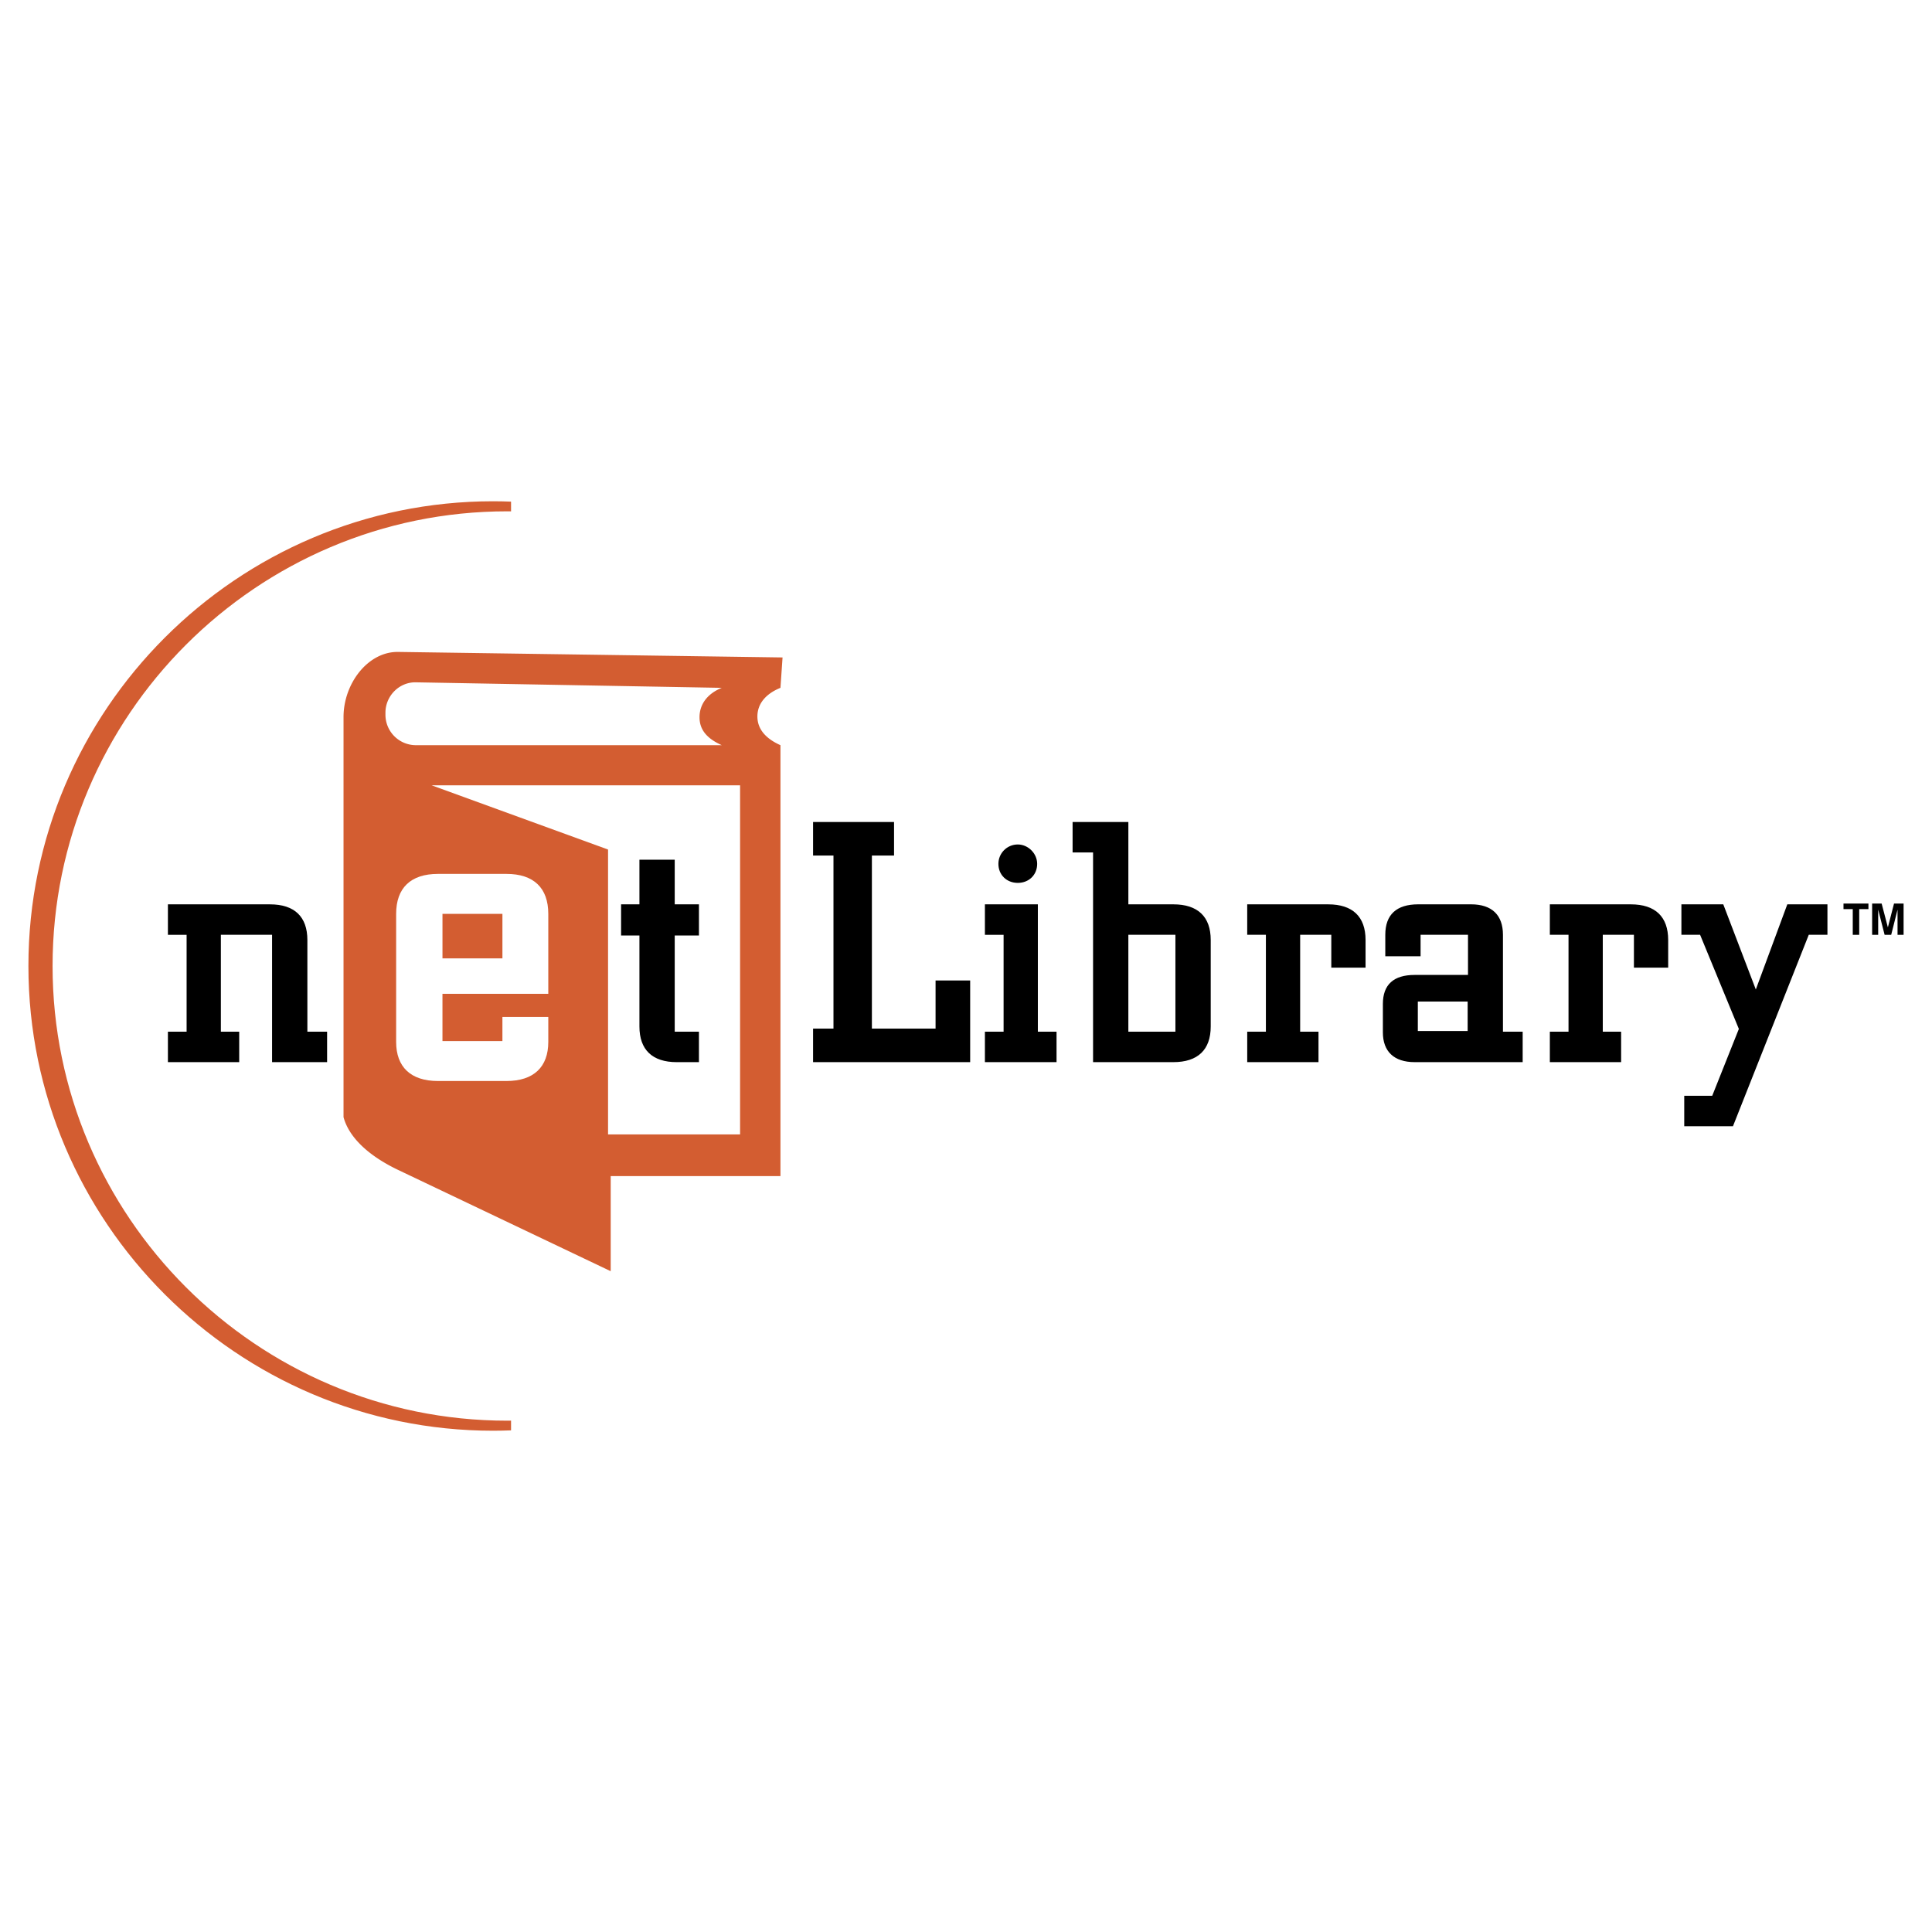
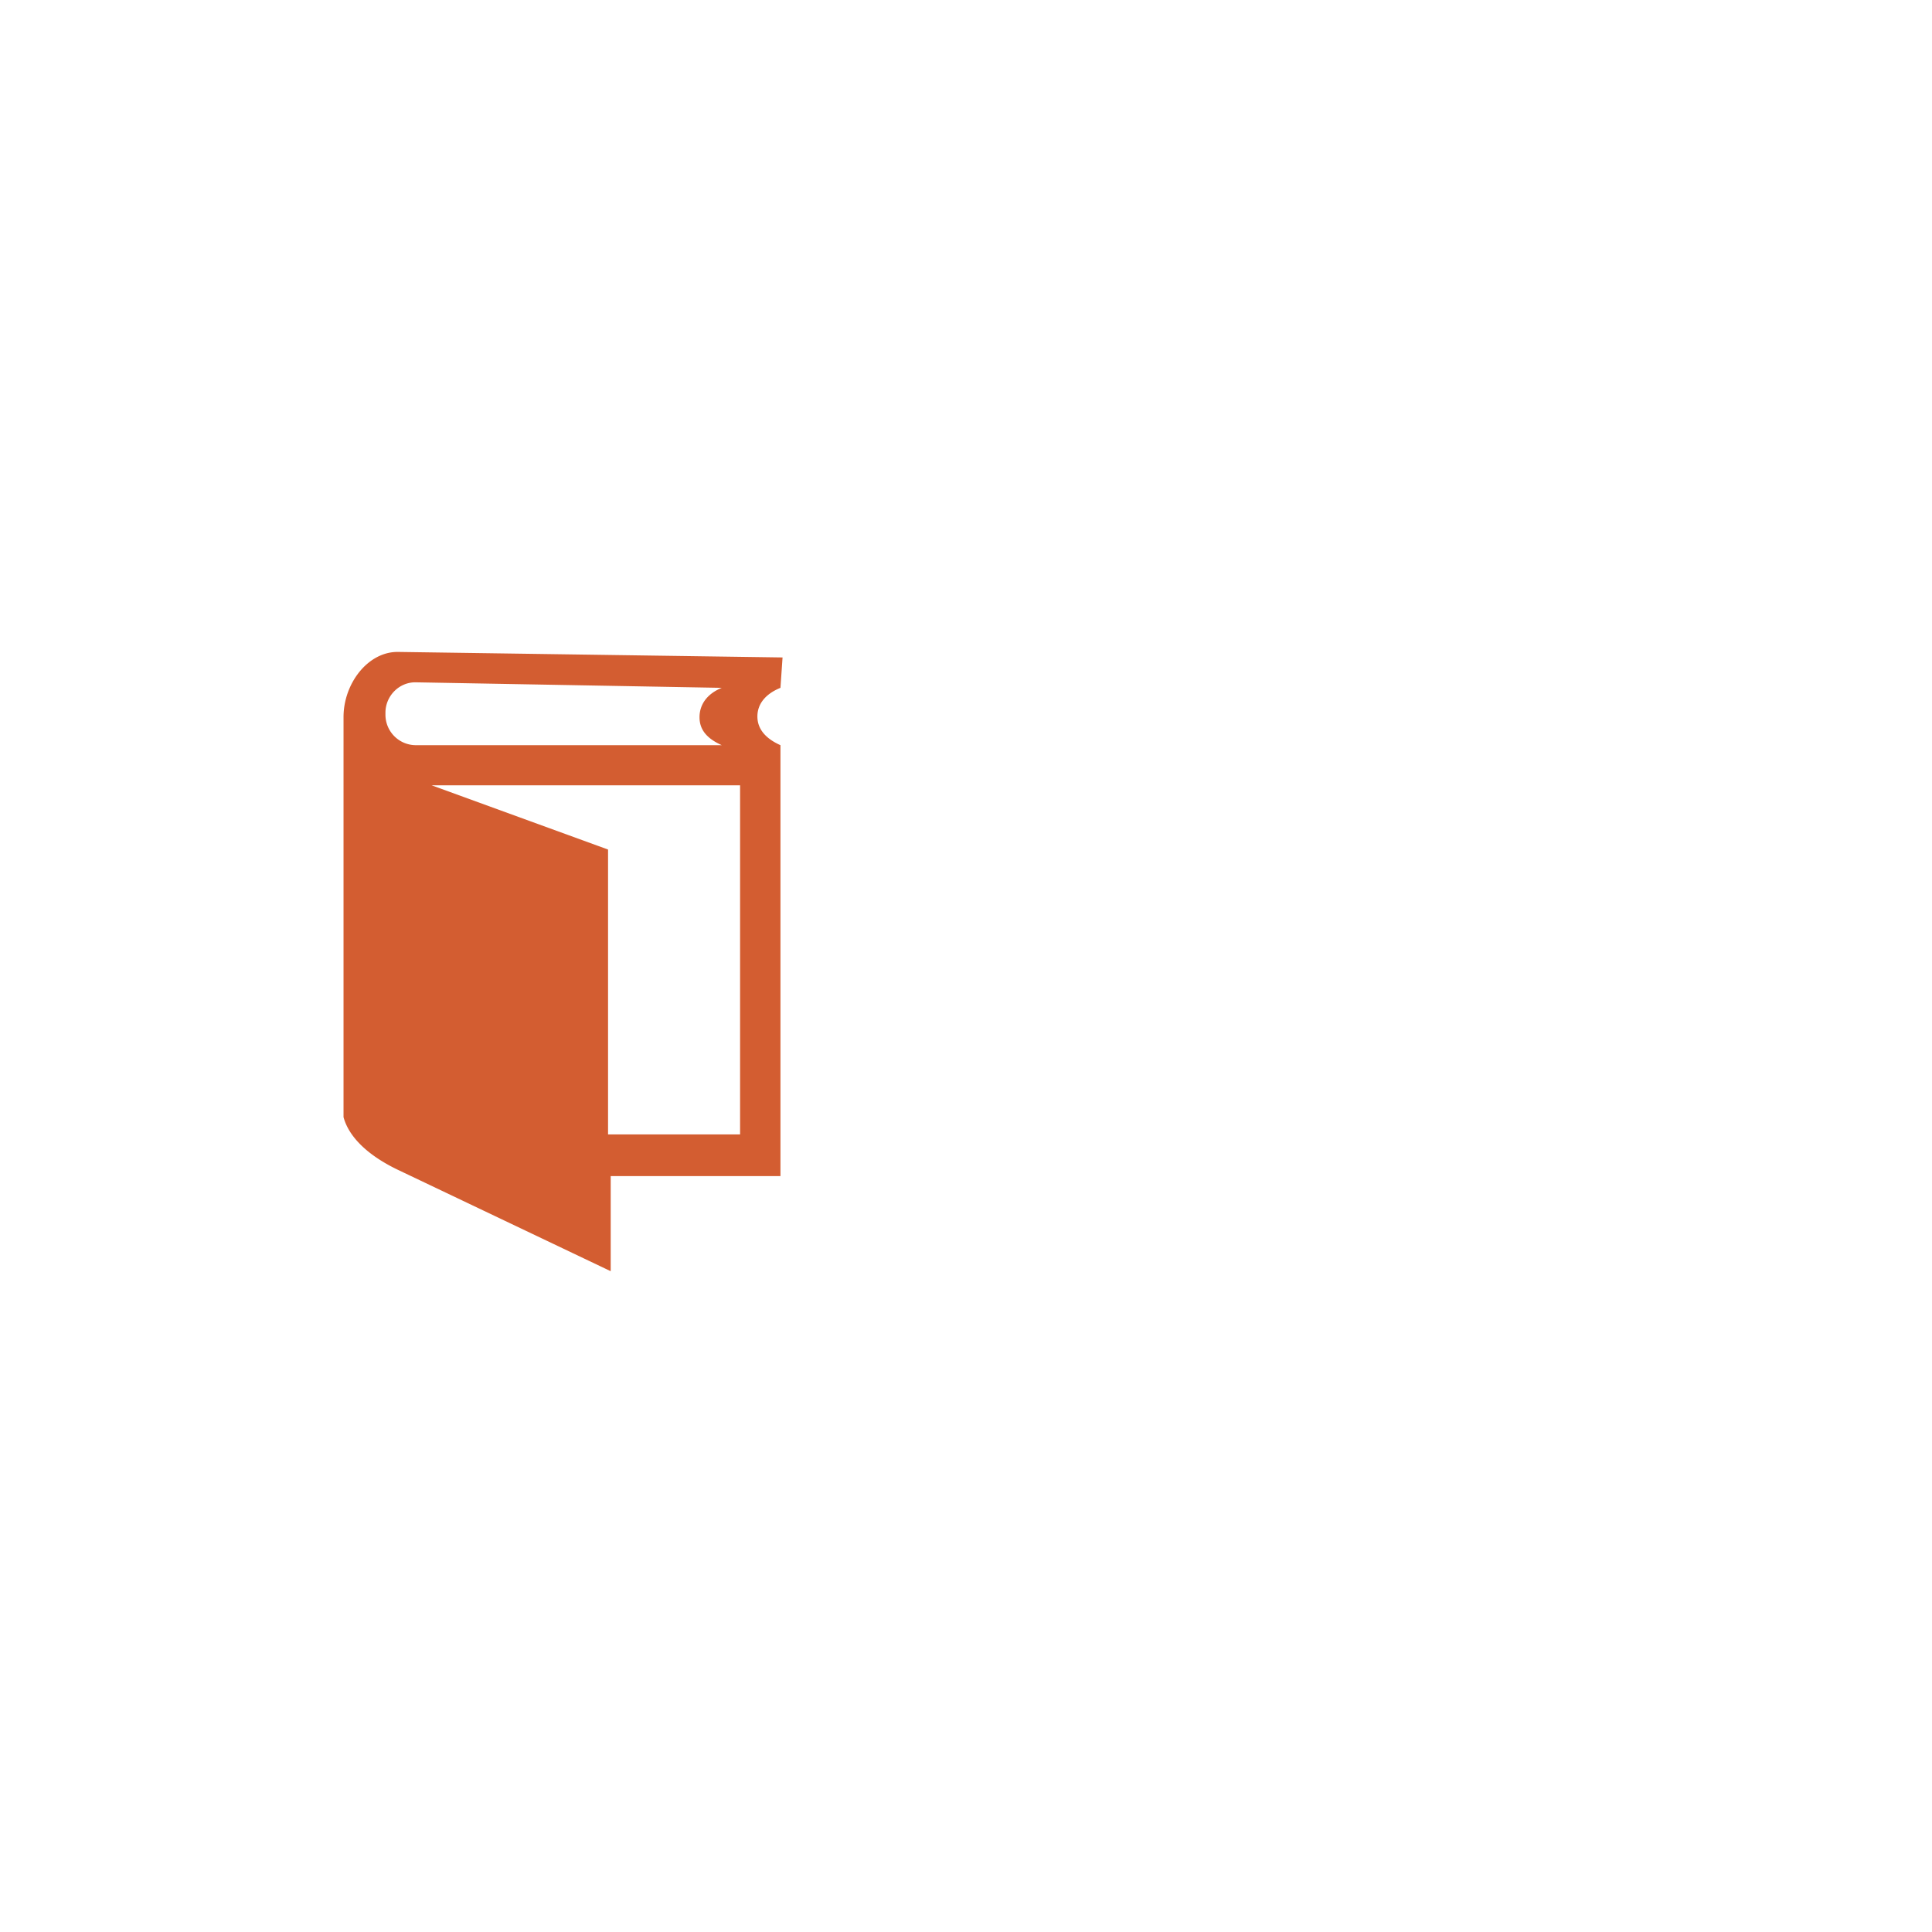
<svg xmlns="http://www.w3.org/2000/svg" width="2500" height="2500" viewBox="0 0 192.756 192.756">
  <g fill-rule="evenodd" clip-rule="evenodd">
-     <path fill="#fff" d="M0 0h192.756v192.756H0V0z" />
    <path d="M39.722 65.043l38.353.551-.209 3.032c-1.477.597-2.298 1.598-2.3 2.851-.001 1.253.815 2.207 2.3 2.87v42.991H60.93v9.49l-21.192-10.096c-2.852-1.359-4.897-3.176-5.464-5.275V71.544c0-3.364 2.447-6.544 5.448-6.501zm34.116 48.141V78.353H43.07l17.595 6.406v28.424h13.173v.001zM41.487 68.075l30.525.551c-1.477.597-2.22 1.677-2.221 2.93-.001 1.252.736 2.128 2.221 2.791H41.487a3.04 3.04 0 0 1-3.031-3.031v-.209c0-1.668 1.364-3.062 3.031-3.032z" fill="#d35d31" />
-     <path d="M16.753 102.932v3.039h7.113v-3.039h-1.83v-9.667h5.109v12.706h5.49v-3.039h-1.968v-9.149c0-2.313-1.277-3.556-3.729-3.556H16.753v3.039h1.865v9.667h-1.865v-.001z" />
-     <path d="M43.692 107.852h6.842c2.719 0 4.169-1.404 4.169-3.896v-2.492h-4.577v2.402h-5.981v-4.713h10.558v-7.976c0-2.583-1.45-3.988-4.169-3.988h-6.842c-2.719 0-4.169 1.405-4.169 3.988v12.778c0 2.492 1.451 3.897 4.169 3.897zm.454-16.675h5.981v4.44h-5.981v-4.44z" fill="#fff" />
-     <path d="M67.317 102.932v-9.598h2.417v-3.107h-2.417v-4.454h-3.521v4.454h-1.83v3.107h1.83v9.08c0 2.314 1.277 3.557 3.729 3.557h2.209v-3.039h-2.417zM81.12 105.971h15.674v-8.149h-3.452v4.799h-6.353V85.358h2.21v-3.349H81.12v3.349h2.036v17.263H81.12v3.35zM103.547 102.932V90.227h-5.283v3.039h1.865v9.667h-1.865v3.039h7.148v-3.039h-1.865v-.001zm-3.936-16.745c0 1.104.828 1.899 1.934 1.899s1.934-.794 1.934-1.899c0-1.036-.898-1.934-1.934-1.934-1.07 0-1.934.864-1.934 1.934zM109.055 85.047v20.923h8.01c2.451 0 3.729-1.242 3.729-3.557v-8.631c0-2.313-1.277-3.556-3.729-3.556h-4.488v-8.217h-5.564v3.038h2.042zm3.521 17.885v-9.667h4.695v9.667h-4.695zM124.436 102.932v3.039h7.111v-3.039h-1.83v-9.667h3.107v3.28h3.418v-2.762c0-2.313-1.277-3.556-3.729-3.556h-8.078v3.039h1.863v9.667h-1.862v-.001zM141.457 102.863v-2.936h4.971v2.936h-4.971zm-3.246-9.598v2.141h3.521v-2.141h4.73v4.004h-5.316c-2.107 0-3.176.967-3.176 2.9v2.832c0 1.898 1.104 2.969 3.176 2.969h10.771v-3.039h-1.967v-9.667c0-1.968-1.105-3.039-3.178-3.039h-5.281c-2.175.002-3.28 1.037-3.28 3.04zM154.629 102.932v3.039h7.111v-3.039h-1.83v-9.667h3.107v3.28h3.418v-2.762c0-2.313-1.277-3.556-3.729-3.556h-8.078v3.039h1.863v9.667h-1.862v-.001zM184.85 93.27h.644v-2.565h.92v-.556h-2.488v.556h.924v2.565zM186.783 93.27h.604v-2.518l.642 2.518h.655l.634-2.518v2.518h.604v-3.121h-.955l-.613 2.374-.622-2.374h-.949v3.121zM172.898 112.363l7.563-19.098h1.863v-3.039h-4.004l-3.142 8.495-3.246-8.495h-4.178v3.039h1.865l3.867 9.391-2.656 6.668h-2.793v3.039h4.861z" />
-     <path d="M49.202 50.011c.599 0 1.193.015 1.786.037v.971c-.126-.001-.252-.005-.379-.005-24.986 0-45.364 20.378-45.364 45.365 0 24.984 20.378 45.363 45.364 45.363.127 0 .253-.004.379-.006v.971c-.593.023-1.188.037-1.786.037-25.539 0-46.367-20.828-46.367-46.365-.001-25.539 20.828-46.368 46.367-46.368z" fill="#d35d31" />
  </g>
</svg>